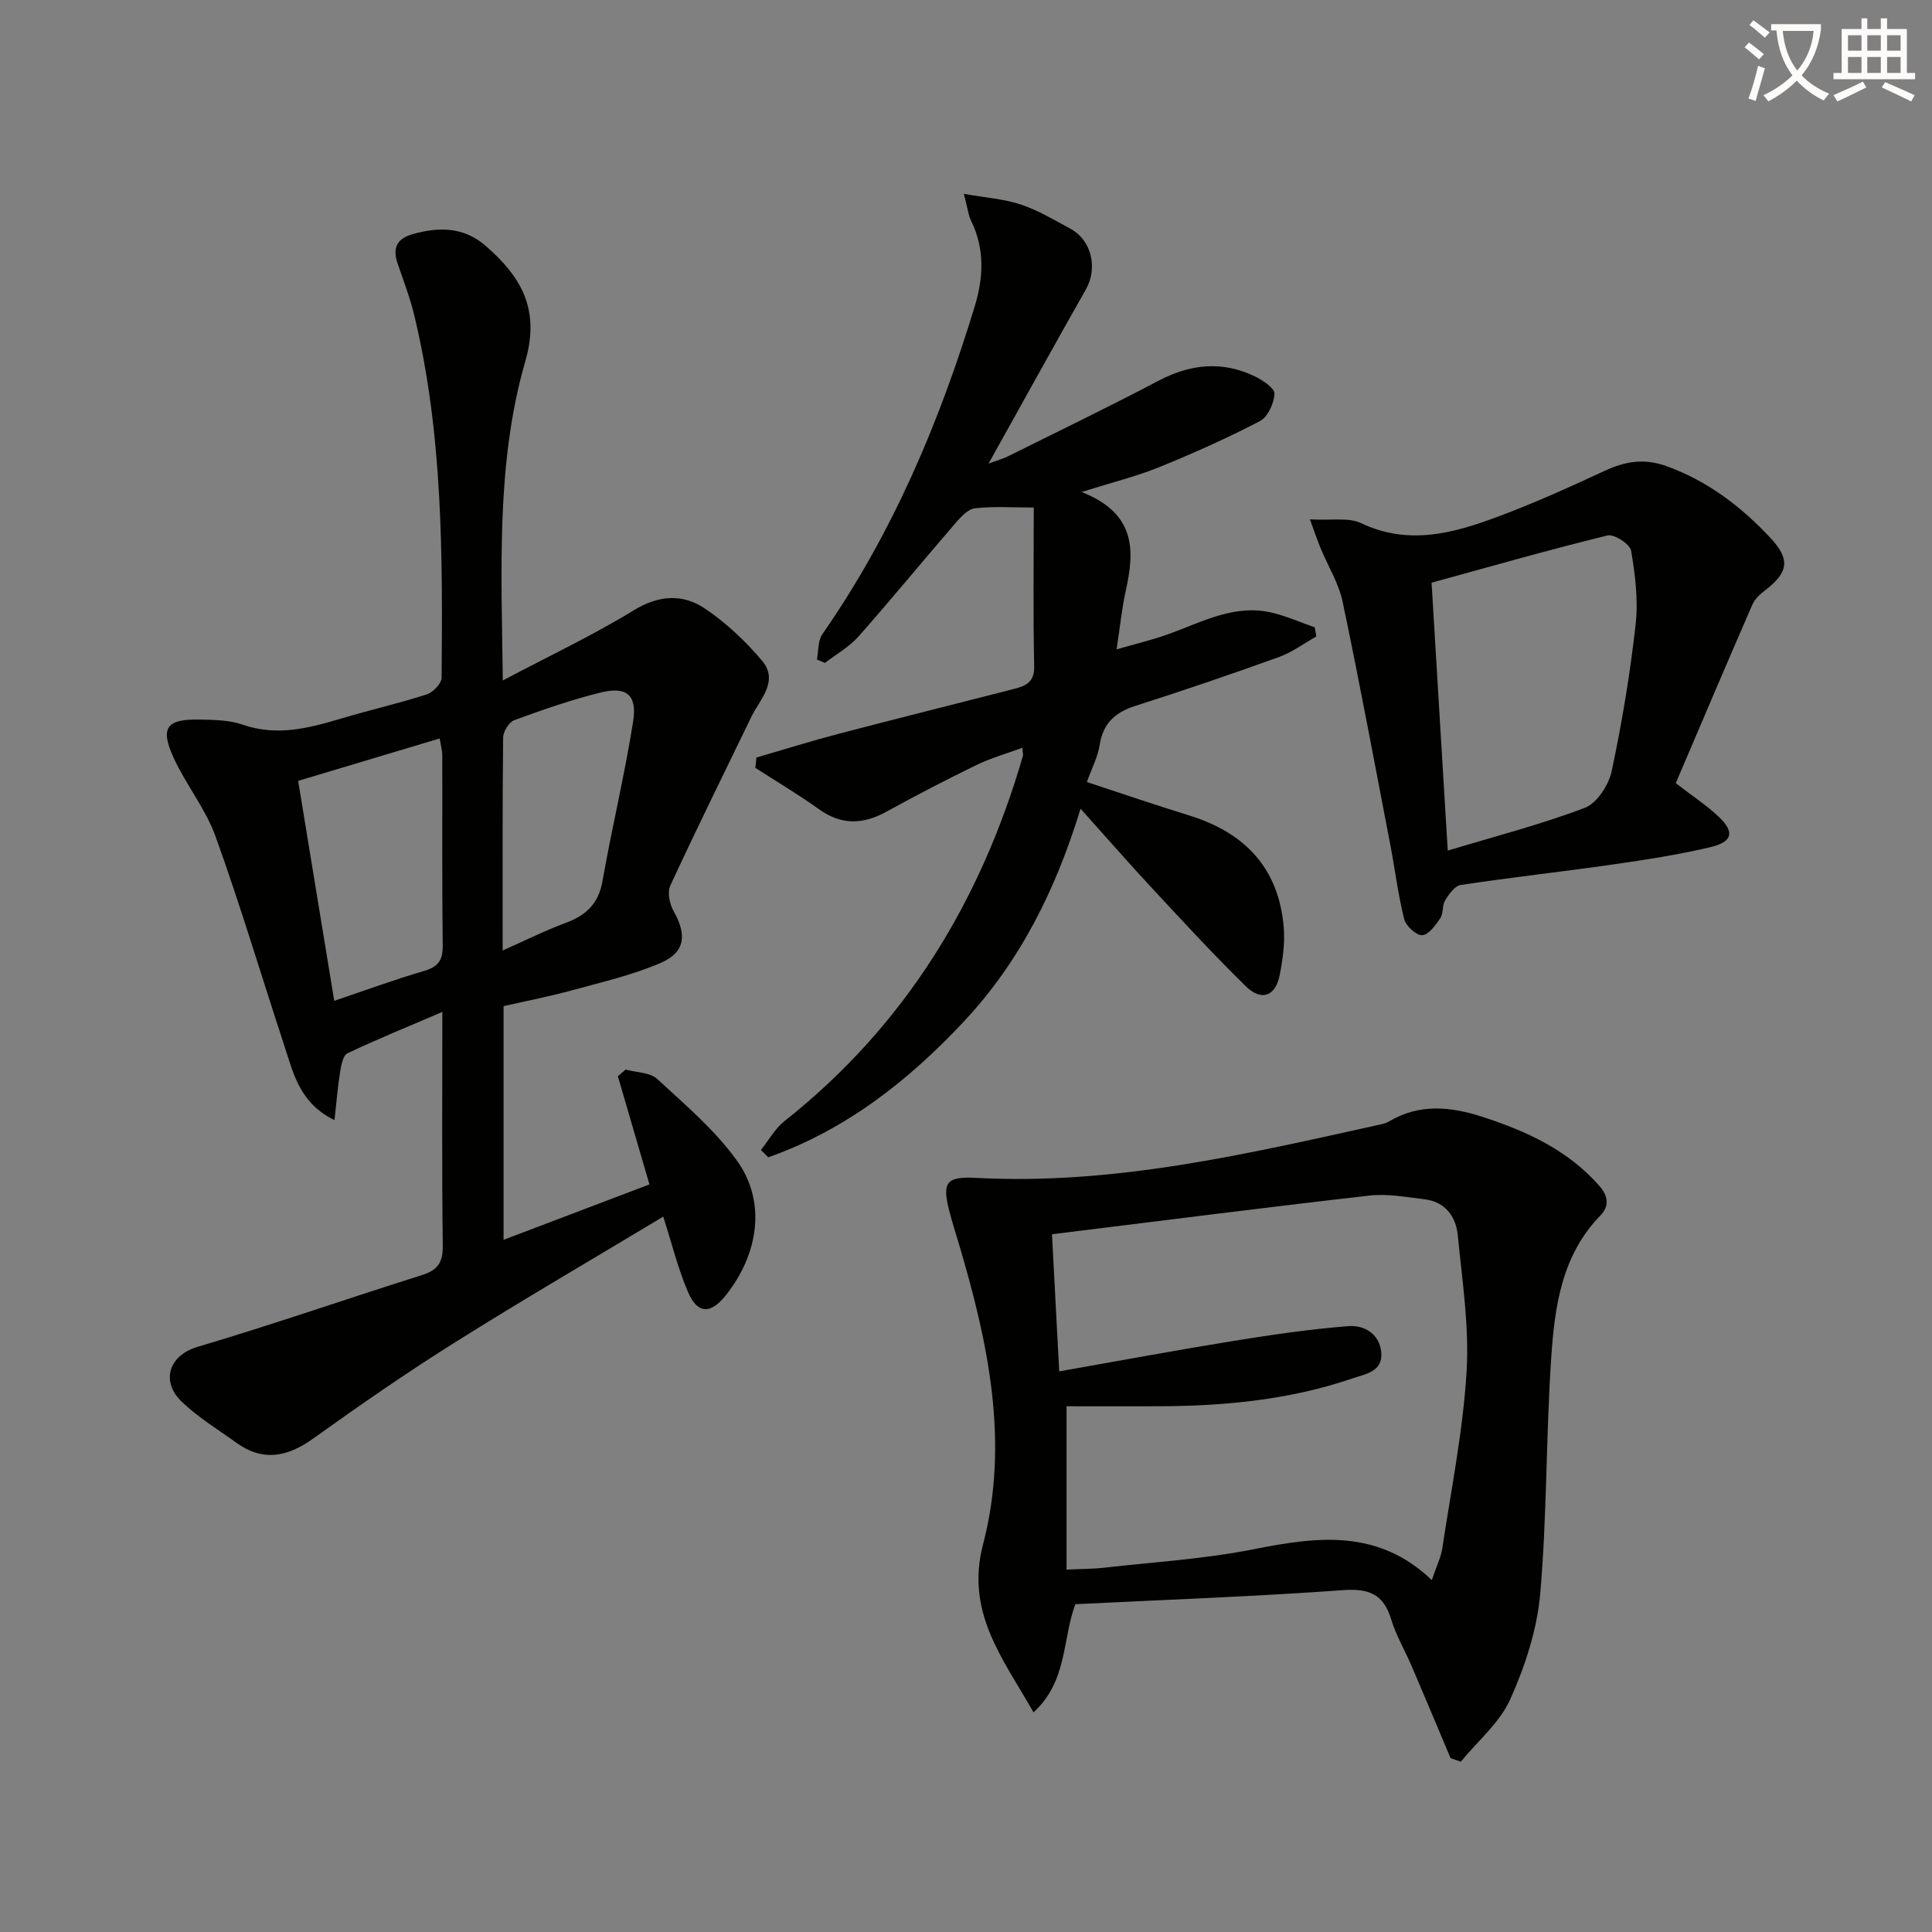
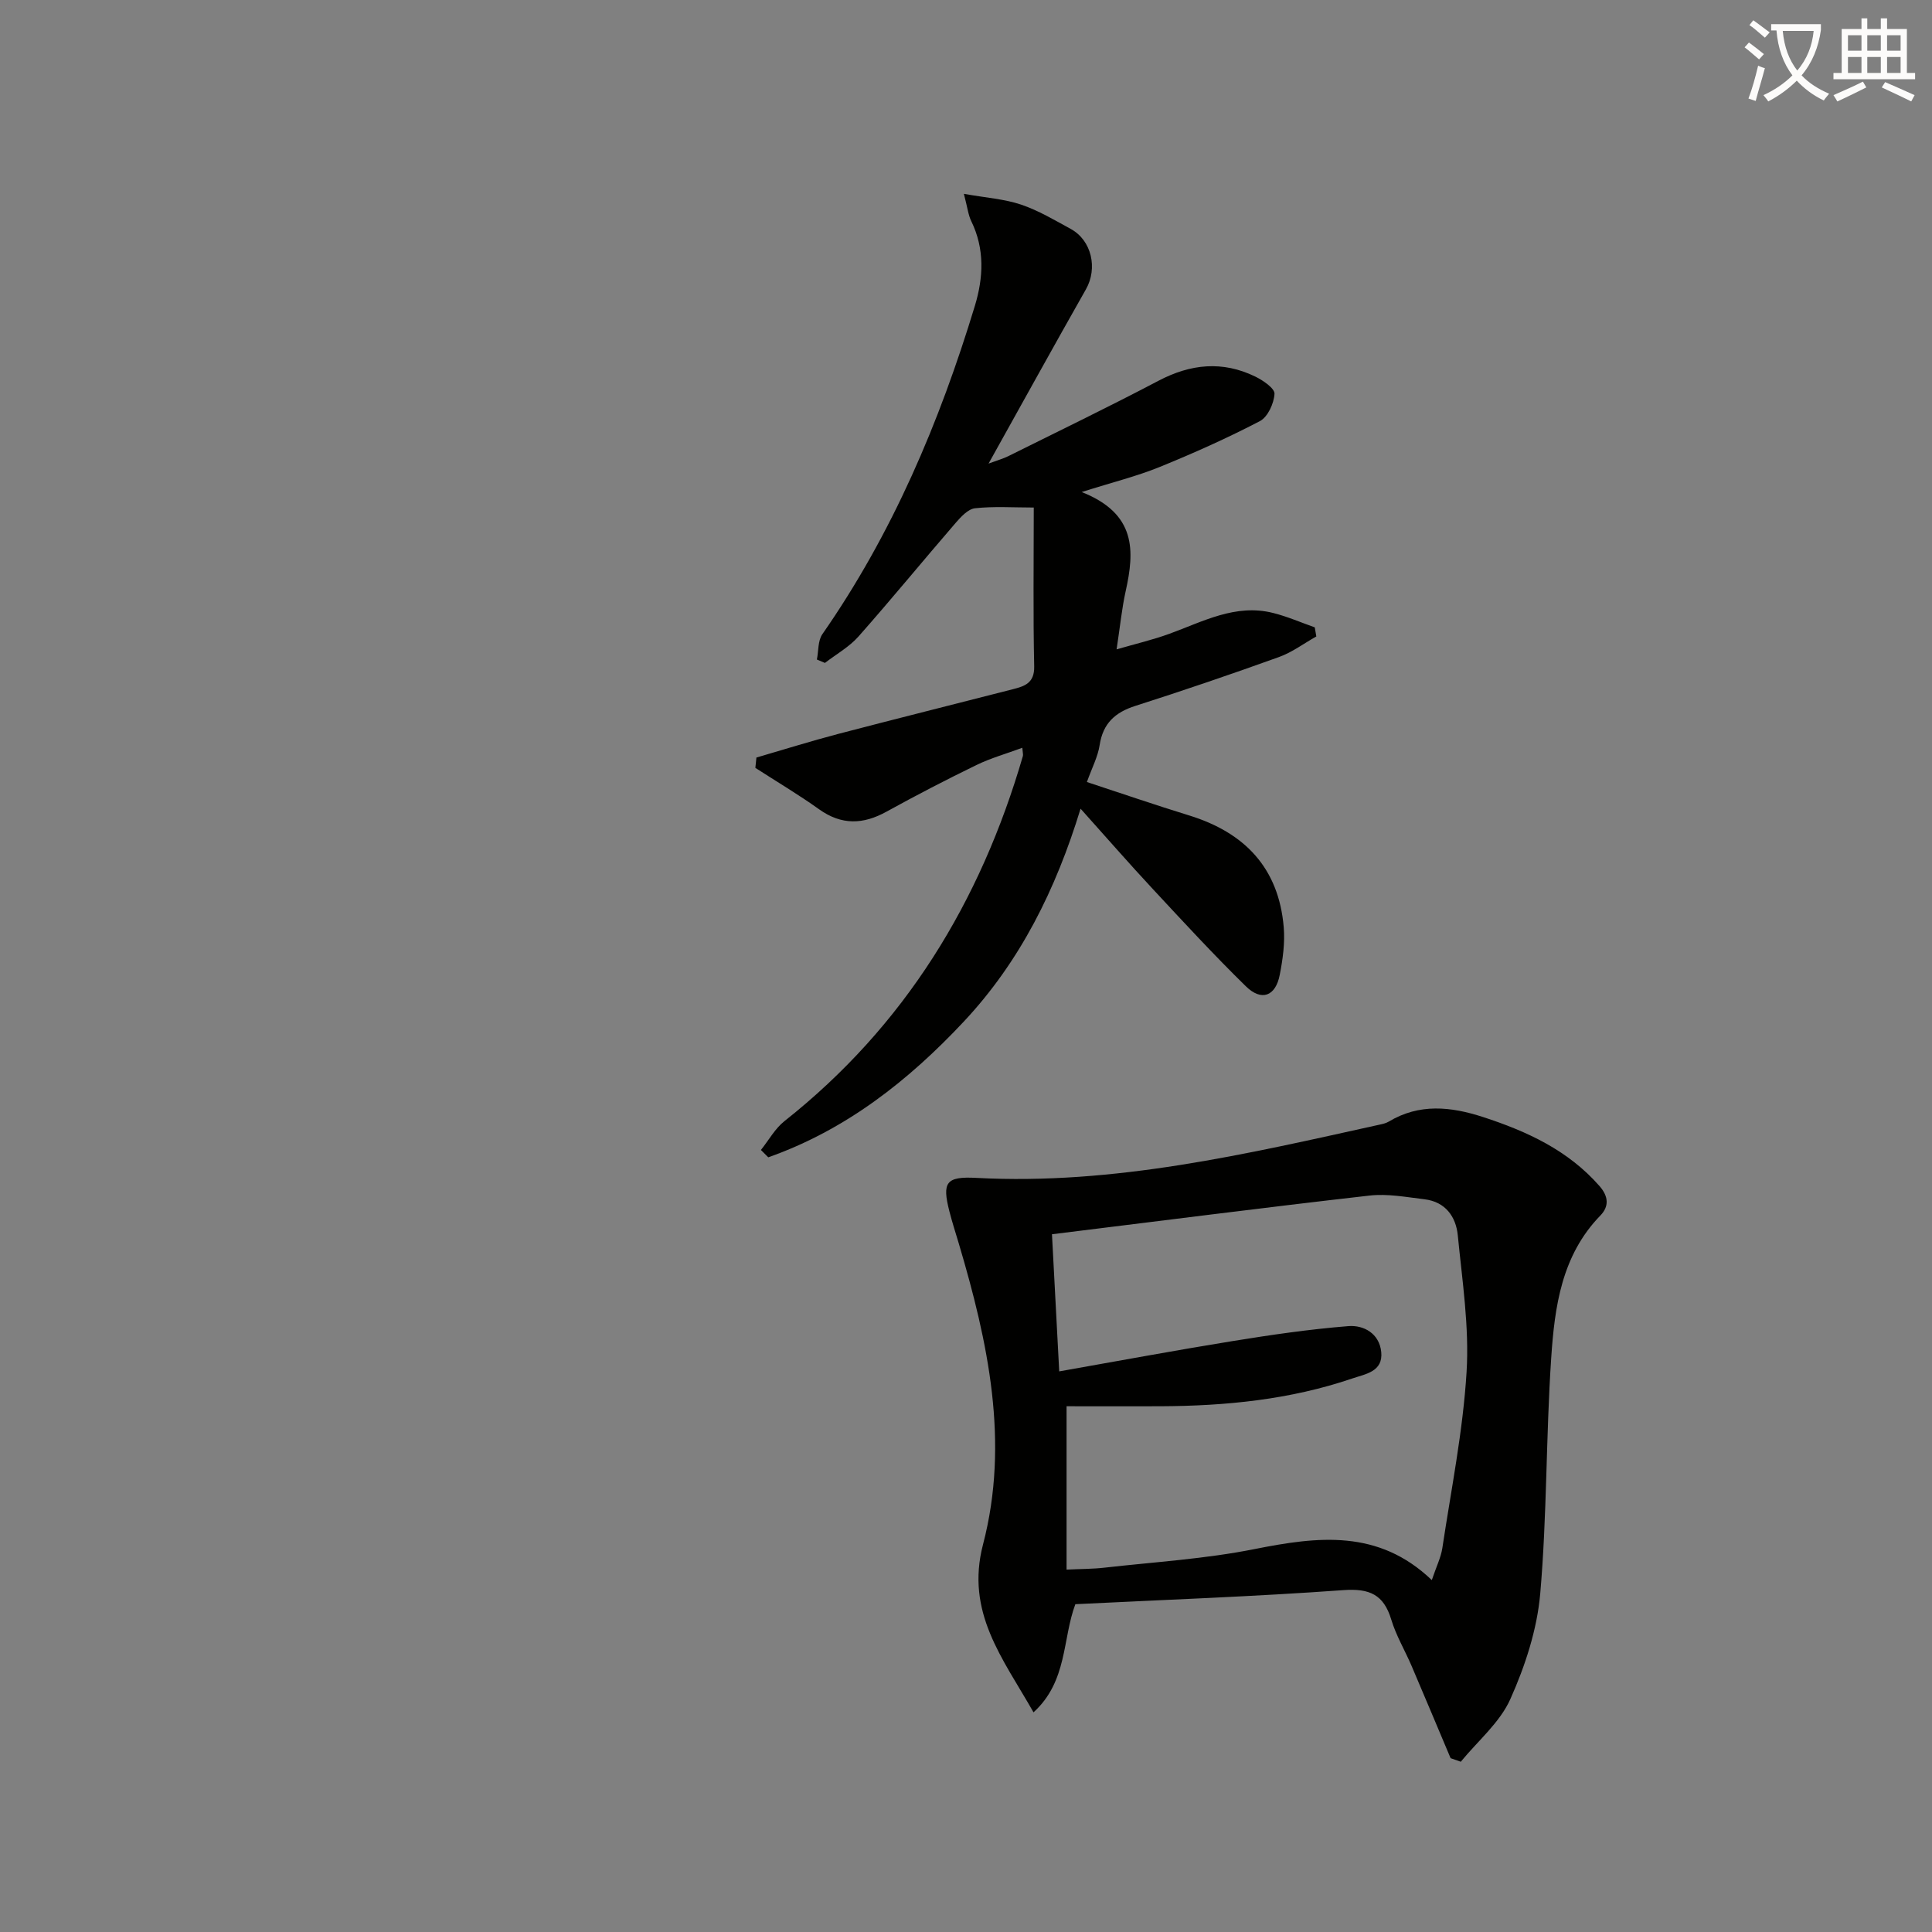
<svg xmlns="http://www.w3.org/2000/svg" enable-background="new 0 0 400 400" viewBox="0 0 400 400">
  <rect x="0" y="0" width="400" height="400" fill="#808080" stroke="none" />
  <path d="m362.1 8.8c1.1.8 2.1 1.6 3.1 2.4l-1 1.1c-1.3-1.1-2.3-2-3-2.5zm1.9 4.8c.5.2.9.4 1.4.5-.6 2.3-1.3 4.5-1.9 6.8l-1.5-.5c.8-2.1 1.4-4.3 2-6.8zm-1-9.4c1.3.9 2.4 1.8 3.4 2.5l-1 1.1c-1.4-1.2-2.4-2.1-3.2-2.6zm3.7 2.2v-1.4h10.3v1.2c-.5 3.6-1.8 6.8-4 9.4 1.5 1.6 3.4 2.8 5.7 3.8-.3.4-.7.8-1.1 1.4-2.3-1.1-4.1-2.5-5.6-4.1-1.6 1.6-3.6 3.1-5.9 4.3-.3-.5-.7-.9-1-1.3 2.4-1.1 4.4-2.5 6-4.1-1.9-2.5-3-5.6-3.3-9.3h-1.1zm8.8 0h-6.4c.3 3.3 1.3 6 3 8.2 2-2.3 3.1-5.1 3.4-8.2z" fill="#fcfbfa" />
  <path d="m385.3 3.8h1.3v2.2h2.8v-2.2h1.3v2.2h4.1v9.1h1.7v1.3h-16.9v-1.3h1.7v-9.1h4.1v-2.2zm.4 13.1.7 1.2c-1.8.9-3.8 1.9-6 2.9-.2-.4-.5-.8-.8-1.3 2.3-1 4.3-1.9 6.1-2.8zm-3.1-6.4h2.8v-3.2h-2.8zm0 4.6h2.8v-3.3h-2.8zm4-4.6h2.8v-3.2h-2.8zm0 4.6h2.8v-3.3h-2.8zm3.7 1.9c2.1.9 4.1 1.8 6.1 2.7l-.7 1.3c-2.2-1.1-4.2-2-6.1-2.9zm3.2-9.7h-2.8v3.2h2.8zm-2.8 7.8h2.8v-3.3h-2.8z" fill="#fcfbfa" />
  <g fill="#010100">
-     <path d="m104.26 208.31v48.38c10.37-3.94 20.39-7.74 30.2-11.47-2.26-7.74-4.4-15.07-6.54-22.4.54-.46 1.08-.92 1.61-1.38 2.22.61 5.04.57 6.54 1.95 5.82 5.37 12.02 10.62 16.57 17 6.02 8.46 4.46 19.19-2.38 27.8-3.12 3.92-5.84 3.91-7.8-.66-2.09-4.84-3.34-10.03-5.14-15.64-14.45 8.69-28.95 17.13-43.15 26.05-9.99 6.27-19.71 13-29.3 19.88-5.36 3.85-10.44 4.85-15.97.86-3.89-2.81-8.08-5.33-11.46-8.66-3.97-3.91-2.72-9.34 3.53-11.19 15.58-4.61 30.93-9.97 46.43-14.85 3.24-1.02 4.32-2.63 4.27-6.06-.2-15.79-.09-31.59-.09-48.41-7.05 3.02-13.43 5.62-19.65 8.57-.91.43-1.28 2.43-1.5 3.77-.49 3.04-.74 6.12-1.18 10.06-7.22-3.53-8.49-9.66-10.35-15.31-4.76-14.47-9.11-29.09-14.27-43.42-2.05-5.71-6.1-10.67-8.66-16.24-2.89-6.3-1.52-8.11 5.43-7.96 2.97.06 6.12.1 8.87 1.06 7.06 2.45 13.65.73 20.35-1.27 5.88-1.76 11.89-3.12 17.73-5 1.31-.42 3.07-2.26 3.08-3.46.21-25.12.29-50.26-5.63-74.91-.89-3.7-2.26-7.29-3.5-10.91-1.08-3.16-.11-5.09 3.13-6.01 5.41-1.54 10.59-1.51 15.06 2.37 7.31 6.34 11.41 13.07 8.28 23.9-6.1 21.12-4.94 43.04-4.67 66.13 9.65-5.1 18.64-9.34 27.07-14.5 5.28-3.23 10.21-3.49 14.88-.32 4.33 2.94 8.3 6.68 11.69 10.69 3.6 4.27-.39 7.97-2.2 11.7-5.63 11.62-11.35 23.2-16.77 34.92-.64 1.39-.13 3.83.7 5.29 2.75 4.86 2.44 8.48-2.66 10.69-5.88 2.54-12.25 4-18.47 5.71-4.59 1.25-9.3 2.16-14.08 3.25zm-42.53-46.64c2.52 15.33 4.97 30.31 7.47 45.54 6.91-2.33 12.66-4.45 18.54-6.17 2.88-.84 3.96-2.12 3.92-5.19-.16-13.14-.06-26.28-.09-39.43 0-1.06-.32-2.13-.54-3.53-9.76 2.92-19.09 5.72-29.3 8.78zm42.34 35.12c4.87-2.16 8.86-4.17 13.03-5.71 4.23-1.56 6.82-3.96 7.64-8.66 1.94-11.06 4.61-22.01 6.35-33.1.85-5.43-1.38-7.24-6.61-5.97-6.1 1.49-12.07 3.58-17.98 5.74-1.1.4-2.32 2.34-2.33 3.59-.16 14.46-.1 28.92-.1 44.11z" />
    <path d="m300.33 364.01c-2.69-6.37-5.36-12.75-8.08-19.11-1.37-3.2-3.2-6.26-4.2-9.57-1.57-5.21-4.51-6.5-9.93-6.11-18.39 1.33-36.83 1.99-55.48 2.91-2.71 7.23-1.59 15.94-8.66 22.39-6.37-11.21-14.13-20.71-10.45-34.78 5.52-21.14 1.04-41.87-5.02-62.28-.66-2.22-1.38-4.43-1.95-6.67-1.54-6.02-.7-7.26 5.6-6.92 28.52 1.52 55.95-4.94 83.45-11.02.65-.14 1.33-.29 1.89-.62 6.35-3.82 12.88-3.13 19.55-.96 9.12 2.97 17.62 6.88 24.12 14.3 1.89 2.17 1.98 4.23.16 6.1-8.03 8.26-9.46 18.89-10.17 29.49-1.09 16.24-.86 32.57-2.27 48.77-.65 7.44-3.12 14.99-6.19 21.85-2.18 4.88-6.76 8.68-10.26 12.97-.72-.24-1.41-.49-2.11-.74zm-3.89-36.87c.97-2.87 1.89-4.7 2.18-6.62 1.83-12.15 4.28-24.27 5.02-36.49.57-9.36-.9-18.87-1.82-28.27-.38-3.86-2.57-6.94-6.87-7.46-3.79-.45-7.68-1.2-11.41-.77-21.72 2.47-43.41 5.26-65.74 8.01.48 9.03.95 18.07 1.5 28.39 12.42-2.19 24.12-4.37 35.87-6.27 7.96-1.29 15.96-2.46 24-3.1 3.19-.25 6.41 1.53 6.8 5.35.41 4.09-3.27 4.56-5.97 5.48-12.89 4.4-26.25 5.7-39.78 5.76-6.42.03-12.85 0-19.4 0v33.82c2.87-.14 5.37-.12 7.83-.4 10.4-1.18 20.91-1.81 31.14-3.86 13.05-2.59 25.58-4.16 36.65 6.43z" />
    <path d="m156.61 156.84c5.64-1.64 11.25-3.4 16.93-4.89 12.03-3.15 24.09-6.16 36.14-9.25 2.45-.63 4.51-1.25 4.44-4.74-.24-10.75-.09-21.52-.09-32.88-4.28 0-8.26-.28-12.16.15-1.45.16-2.93 1.78-4.03 3.05-6.74 7.8-13.27 15.78-20.1 23.5-1.92 2.17-4.61 3.67-6.95 5.47-.55-.23-1.1-.47-1.66-.7.35-1.77.19-3.89 1.13-5.25 14.51-20.83 24.25-43.85 31.58-67.99 1.77-5.84 2.06-11.77-.75-17.52-.62-1.27-.77-2.77-1.53-5.66 4.65.83 8.4 1.07 11.84 2.23 3.58 1.21 6.92 3.2 10.27 5.03 4.38 2.39 5.62 8.18 3.16 12.51-6.63 11.68-13.11 23.44-20.16 36.08 1.92-.71 3.04-1.02 4.07-1.53 10.39-5.17 20.85-10.22 31.12-15.62 6.66-3.5 13.25-4.16 20.02-.87 1.62.79 4.05 2.44 3.99 3.58-.11 1.98-1.39 4.79-3.01 5.64-6.75 3.52-13.73 6.64-20.78 9.51-4.67 1.9-9.62 3.12-16.13 5.18 11.35 4.49 10.96 12.19 9.11 20.52-.79 3.55-1.14 7.19-1.88 12.05 3.94-1.14 7.49-1.97 10.9-3.21 6.98-2.53 13.71-6.29 21.52-4.32 2.94.74 5.75 1.97 8.61 2.98.11.63.22 1.25.32 1.88-2.58 1.45-5.01 3.29-7.75 4.27-9.84 3.54-19.74 6.92-29.7 10.1-4.2 1.34-6.72 3.61-7.41 8.12-.37 2.41-1.58 4.69-2.64 7.65 7.12 2.34 14.13 4.75 21.21 6.93 11.48 3.55 18.5 10.88 19.54 23.1.28 3.25-.19 6.65-.82 9.88-.86 4.45-3.77 5.56-7.02 2.38-6.65-6.51-12.97-13.37-19.31-20.19-4.86-5.22-9.55-10.6-14.91-16.58-5.13 16.77-12.52 31.62-24.14 44.04-11.54 12.33-24.53 22.5-40.52 28.14-.51-.51-1.01-1.01-1.52-1.52 1.61-2.01 2.91-4.42 4.88-5.98 24.91-19.7 40.58-45.38 49.36-75.59.08-.29-.04-.64-.12-1.7-3.29 1.22-6.54 2.13-9.52 3.58-6.27 3.05-12.48 6.27-18.59 9.64-4.83 2.67-9.29 2.84-13.94-.47-4.27-3.05-8.8-5.74-13.22-8.59.08-.72.15-1.43.22-2.14z" />
-     <path d="m271.21 107.53c4.45.26 7.99-.45 10.6.79 9.89 4.69 19.22 2.06 28.47-1.41 7.44-2.79 14.72-6.06 21.93-9.42 4.27-1.99 8.21-2.65 12.85-.97 8.55 3.09 15.45 8.39 21.52 14.88 4.15 4.45 3.67 7.14-1.14 10.82-1.03.79-2.12 1.79-2.62 2.93-5.41 12.42-10.7 24.9-15.87 36.99 3.64 2.81 6.42 4.63 8.8 6.87 3.45 3.24 3.03 5.29-1.7 6.4-6.6 1.56-13.34 2.6-20.07 3.56-10.5 1.51-21.05 2.67-31.54 4.25-1.23.18-2.45 1.89-3.23 3.16-.65 1.06-.34 2.73-1.03 3.75-.97 1.44-2.41 3.42-3.74 3.49-1.22.06-3.35-1.9-3.71-3.31-1.26-4.94-1.86-10.05-2.82-15.07-3.25-16.91-6.4-33.83-9.94-50.68-.8-3.81-3.01-7.32-4.52-10.99-.68-1.61-1.22-3.27-2.24-6.04zm28.53 68.58c9.9-2.99 19.34-5.42 28.38-8.86 2.51-.96 4.95-4.72 5.56-7.59 2.14-10.03 3.82-20.19 4.96-30.38.56-5.01-.08-10.26-.94-15.27-.23-1.36-3.51-3.49-4.88-3.15-12.21 2.99-24.31 6.46-36.43 9.78 1.12 18.36 2.18 36.05 3.35 55.47z" />
  </g>
</svg>